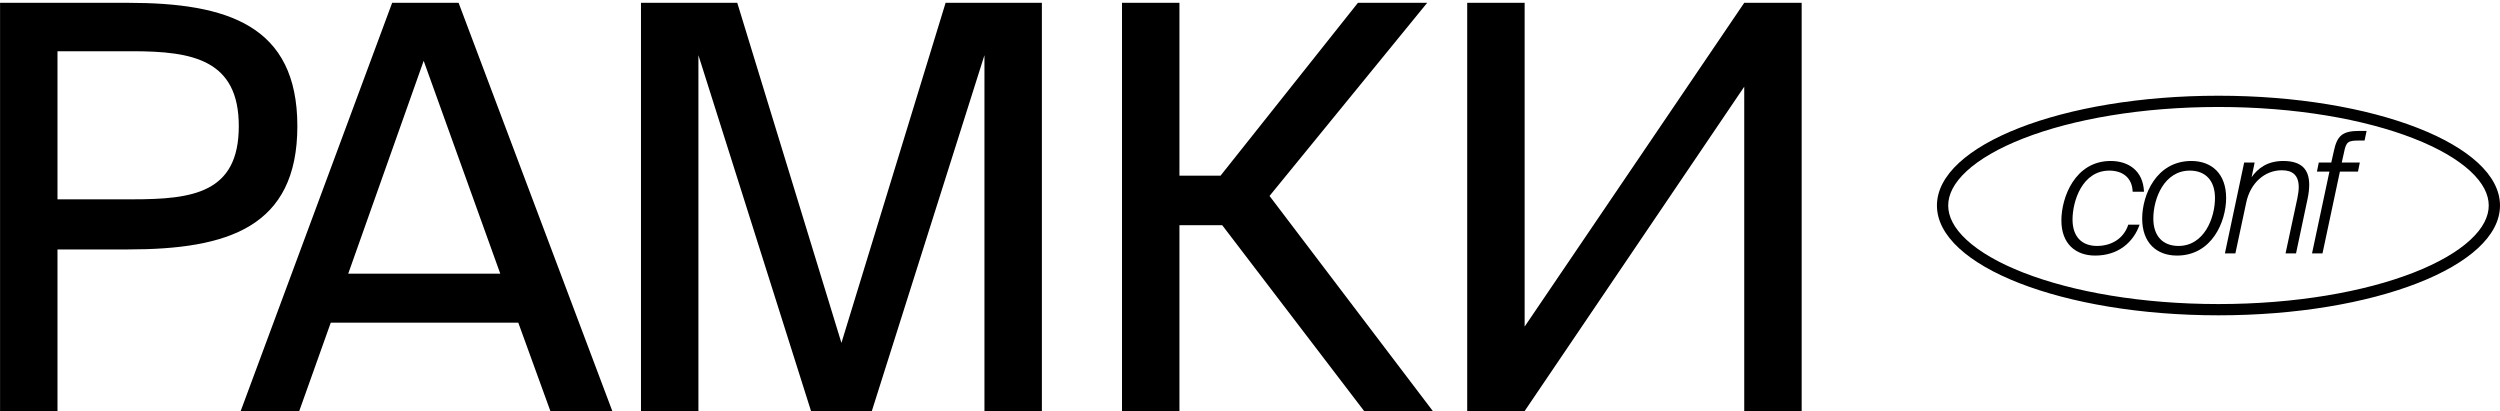
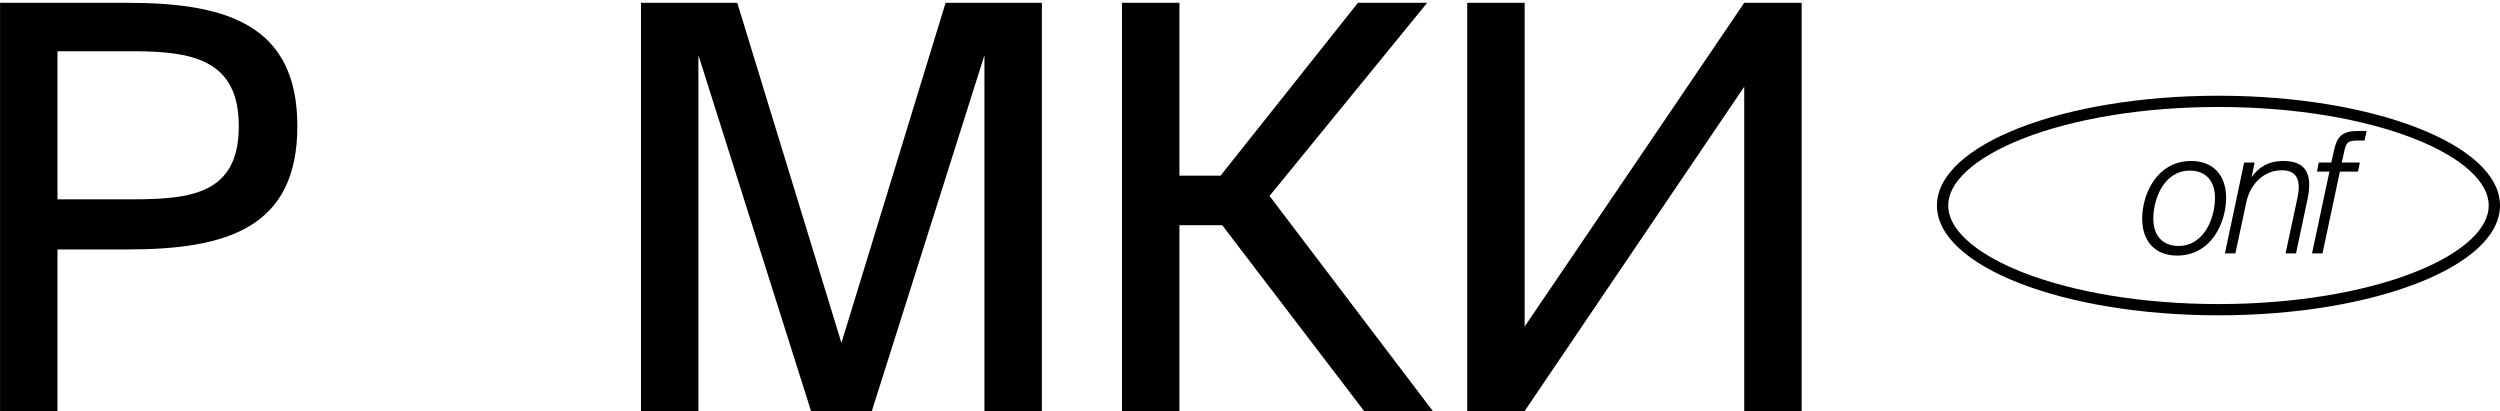
<svg xmlns="http://www.w3.org/2000/svg" width="444" height="73" viewBox="0 0 444 73" fill="none">
-   <path d="M309.776 73V15.4L270.776 73H260.576V0.5H270.776V58L309.776 0.5H319.976V73H309.776Z" fill="black" />
+   <path d="M309.776 73V15.4L270.776 73H260.576V0.5H270.776V58L309.776 0.5H319.976V73Z" fill="black" />
  <path d="M242.268 73L217.068 40H209.468V73H199.268V0.5H209.468V31.2H216.768L241.168 0.5H253.468L225.468 34.8L254.468 73H242.268Z" fill="black" />
  <path d="M154.838 73H144.038L124.038 9.8V73H113.838V0.5H130.938L149.438 60.9L167.938 0.5H185.038V73H174.838V9.8L154.838 73Z" fill="black" />
-   <path d="M42.746 73L69.646 0.5H81.446L108.746 73H97.746L92.046 57.3H58.746L53.146 73H42.746ZM75.246 10.8L61.846 48.6H88.846L75.246 10.8Z" fill="black" />
  <path d="M0.01 0.5H22.71C40.41 0.5 52.81 4.5 52.81 22.4C52.81 40.4 40.41 44.3 22.71 44.3H10.21V73H0.01V0.5ZM23.51 9.1H10.21V35.4H23.51C34.21 35.4 42.41 34.3 42.41 22.4C42.41 10.6 34.21 9.1 23.51 9.1Z" fill="black" />
  <path d="M442 36.5C442 34.554 440.997 32.484 438.715 30.38C436.431 28.274 433.017 26.286 428.629 24.575C419.866 21.157 407.623 19 394 19C380.377 19 368.134 21.157 359.371 24.575C354.983 26.286 351.569 28.274 349.285 30.38C347.003 32.484 346 34.554 346 36.5C346 38.446 347.003 40.516 349.285 42.62C351.569 44.726 354.983 46.714 359.371 48.425C368.134 51.843 380.377 54 394 54V56C366.386 56 344 47.27 344 36.5C344 25.73 366.386 17 394 17C421.614 17 444 25.73 444 36.5C444 47.27 421.614 56 394 56V54C407.623 54 419.866 51.843 428.629 48.425C433.017 46.714 436.431 44.726 438.715 42.62C440.997 40.516 442 38.446 442 36.5Z" fill="black" />
  <path d="M414.037 28.86L414.487 26.85C415.057 24.21 415.897 23.25 418.987 23.25H420.307L419.947 24.96H419.017C417.007 24.96 416.677 25.14 416.287 27.12L415.897 28.86H419.107L418.777 30.48H415.567L412.477 45H410.617L413.707 30.48H411.487L411.817 28.86H414.037Z" fill="black" />
  <path d="M398.565 28.86H400.425L399.885 31.47C400.995 29.88 402.705 28.59 405.495 28.59C408.735 28.59 410.115 30.06 410.115 32.82C410.115 33.57 410.025 34.35 409.845 35.22L407.775 45H405.915L408.015 35.19C408.165 34.44 408.255 33.81 408.255 33.24C408.255 31.05 407.085 30.24 405.255 30.24C402.195 30.24 399.645 32.52 398.925 36L397.005 45H395.145L398.565 28.86Z" fill="black" />
  <path d="M388.911 30.3C384.381 30.3 382.431 35.22 382.431 38.82C382.431 41.94 384.141 43.68 386.901 43.68C391.431 43.68 393.381 38.76 393.381 35.16C393.381 32.04 391.671 30.3 388.911 30.3ZM389.181 28.59C392.781 28.59 395.361 30.84 395.361 35.16C395.361 39.36 392.841 45.39 386.631 45.39C383.031 45.39 380.451 43.14 380.451 38.82C380.451 34.62 382.971 28.59 389.181 28.59Z" fill="black" />
-   <path d="M380.772 34.05H378.762C378.672 31.5 376.902 30.3 374.622 30.3C369.792 30.3 368.082 35.73 368.082 39C368.082 42 369.702 43.68 372.432 43.68C374.922 43.68 377.172 42.42 377.982 39.9H379.992C378.882 43.08 376.152 45.39 372.102 45.39C368.652 45.39 366.102 43.32 366.102 39.15C366.102 35.07 368.502 28.59 374.862 28.59C377.922 28.59 380.622 30.24 380.772 34.05Z" fill="black" />
</svg>